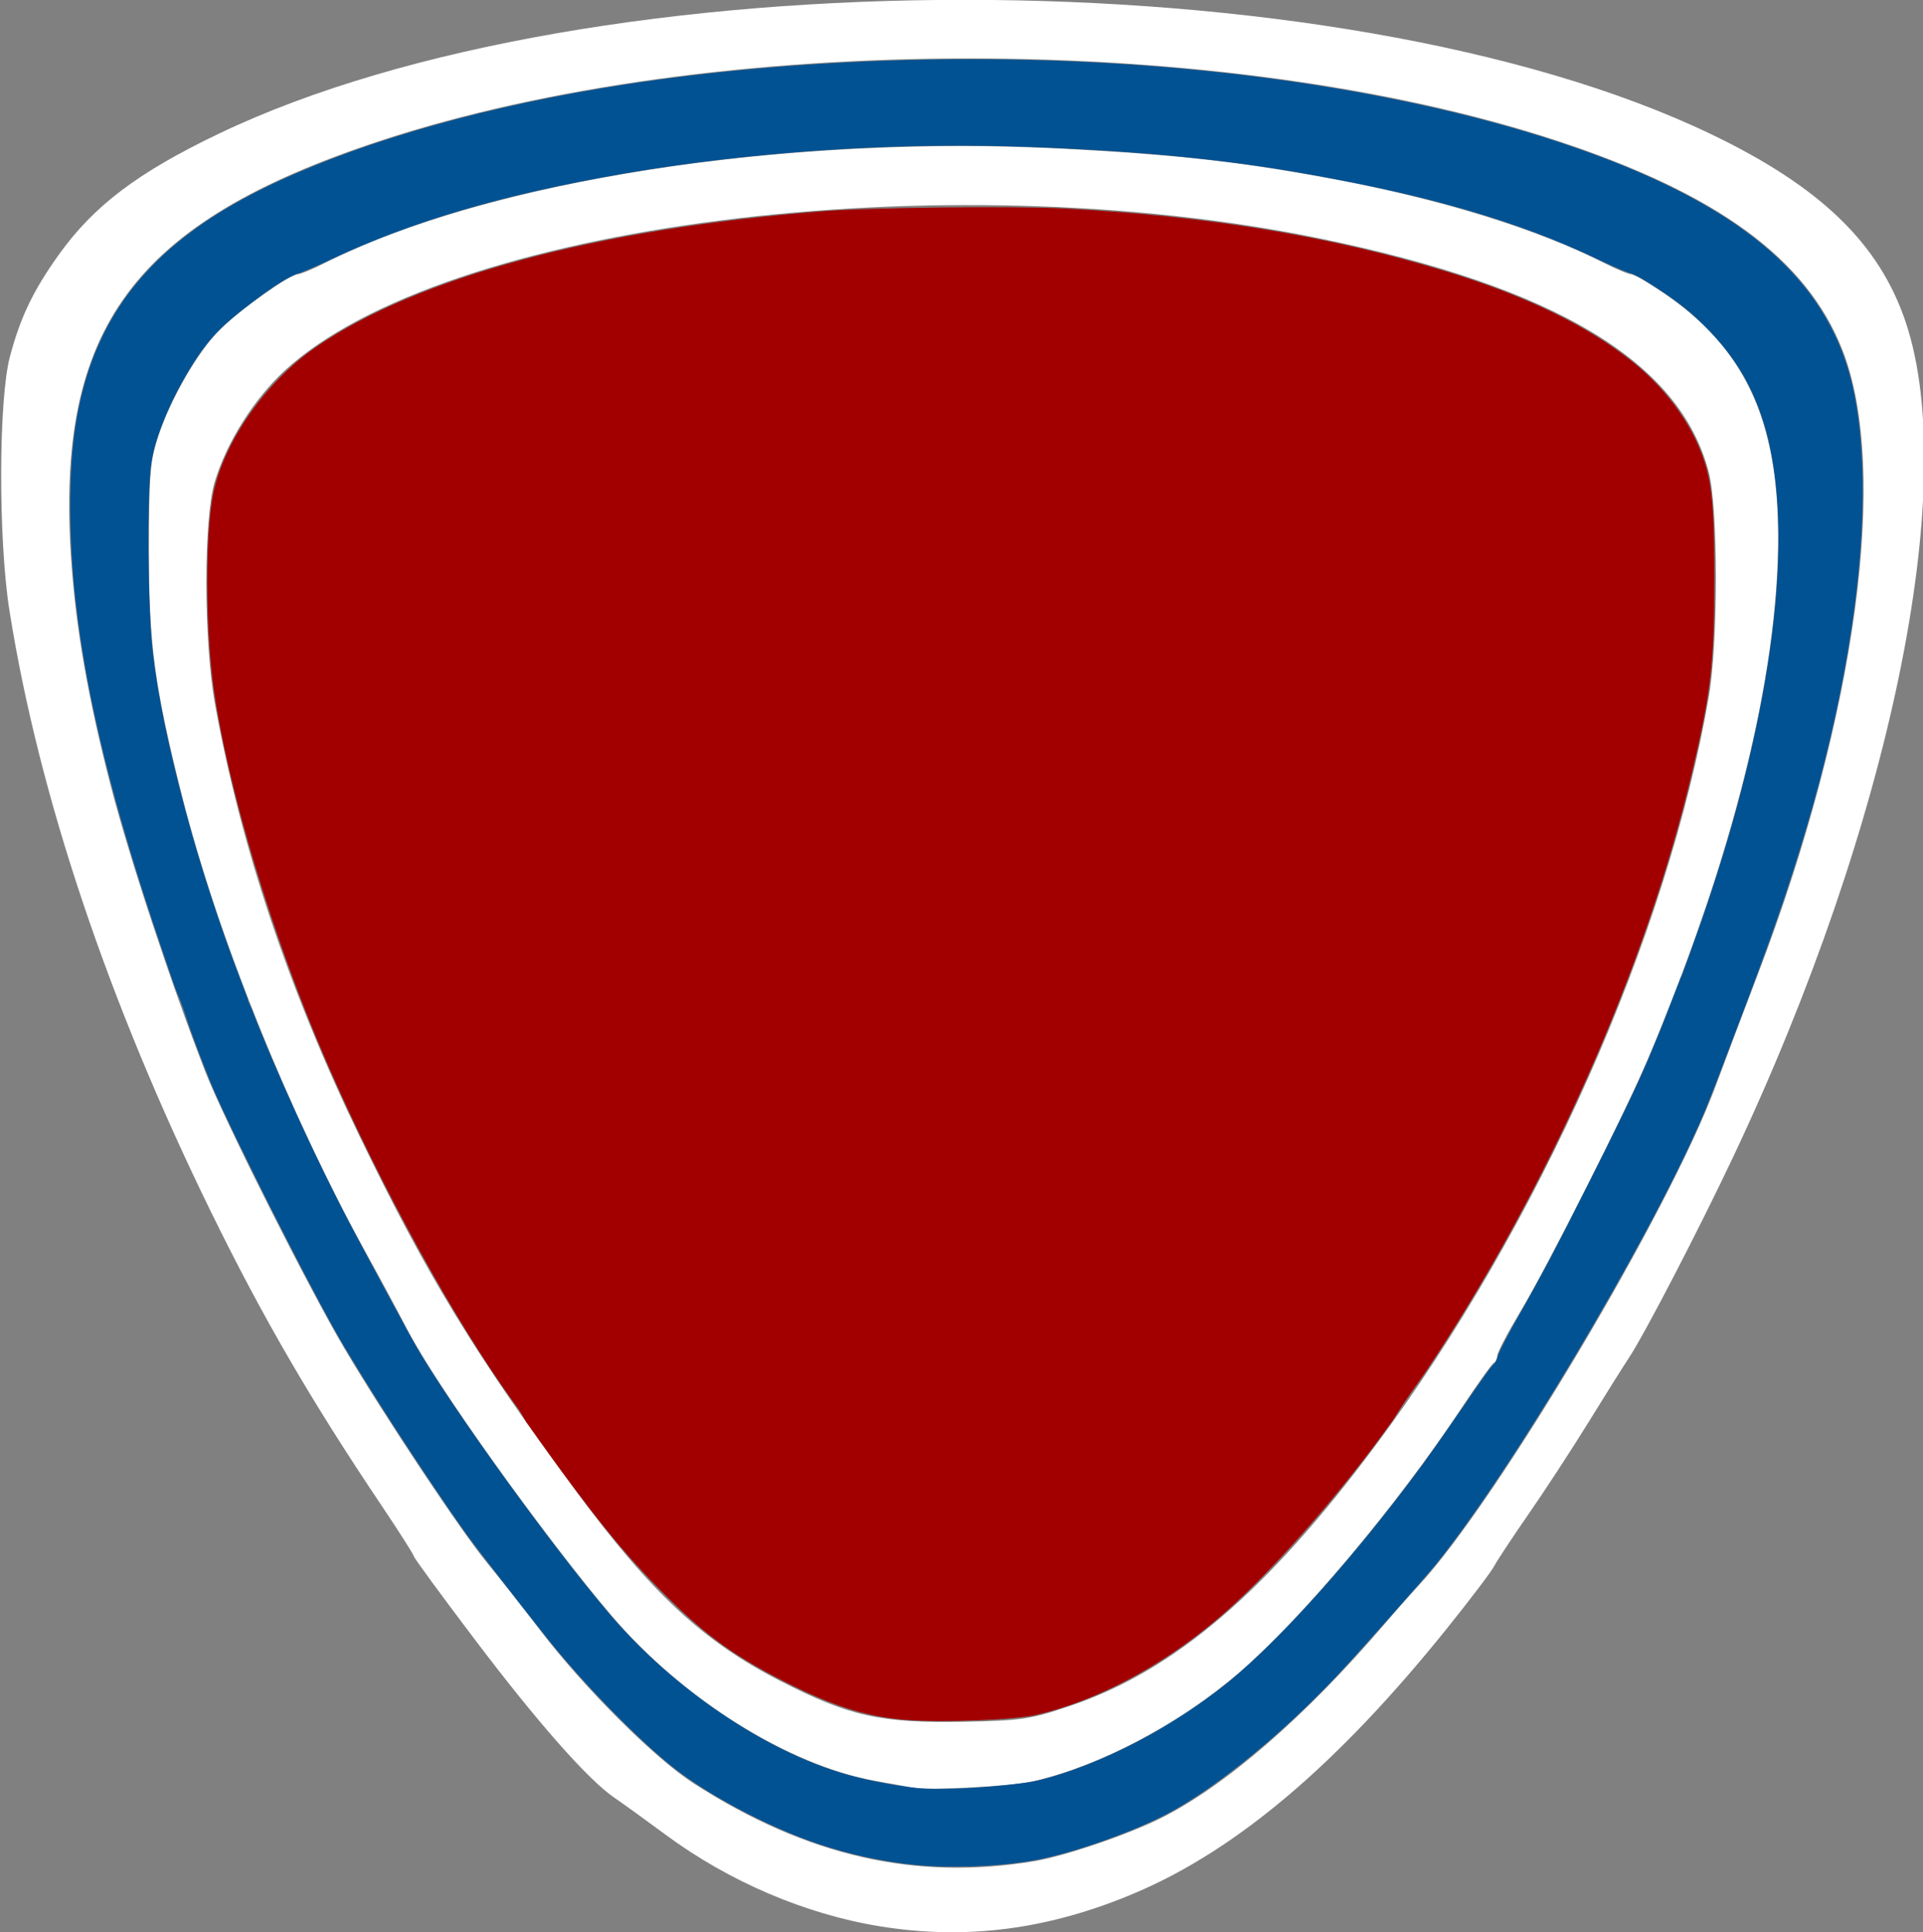
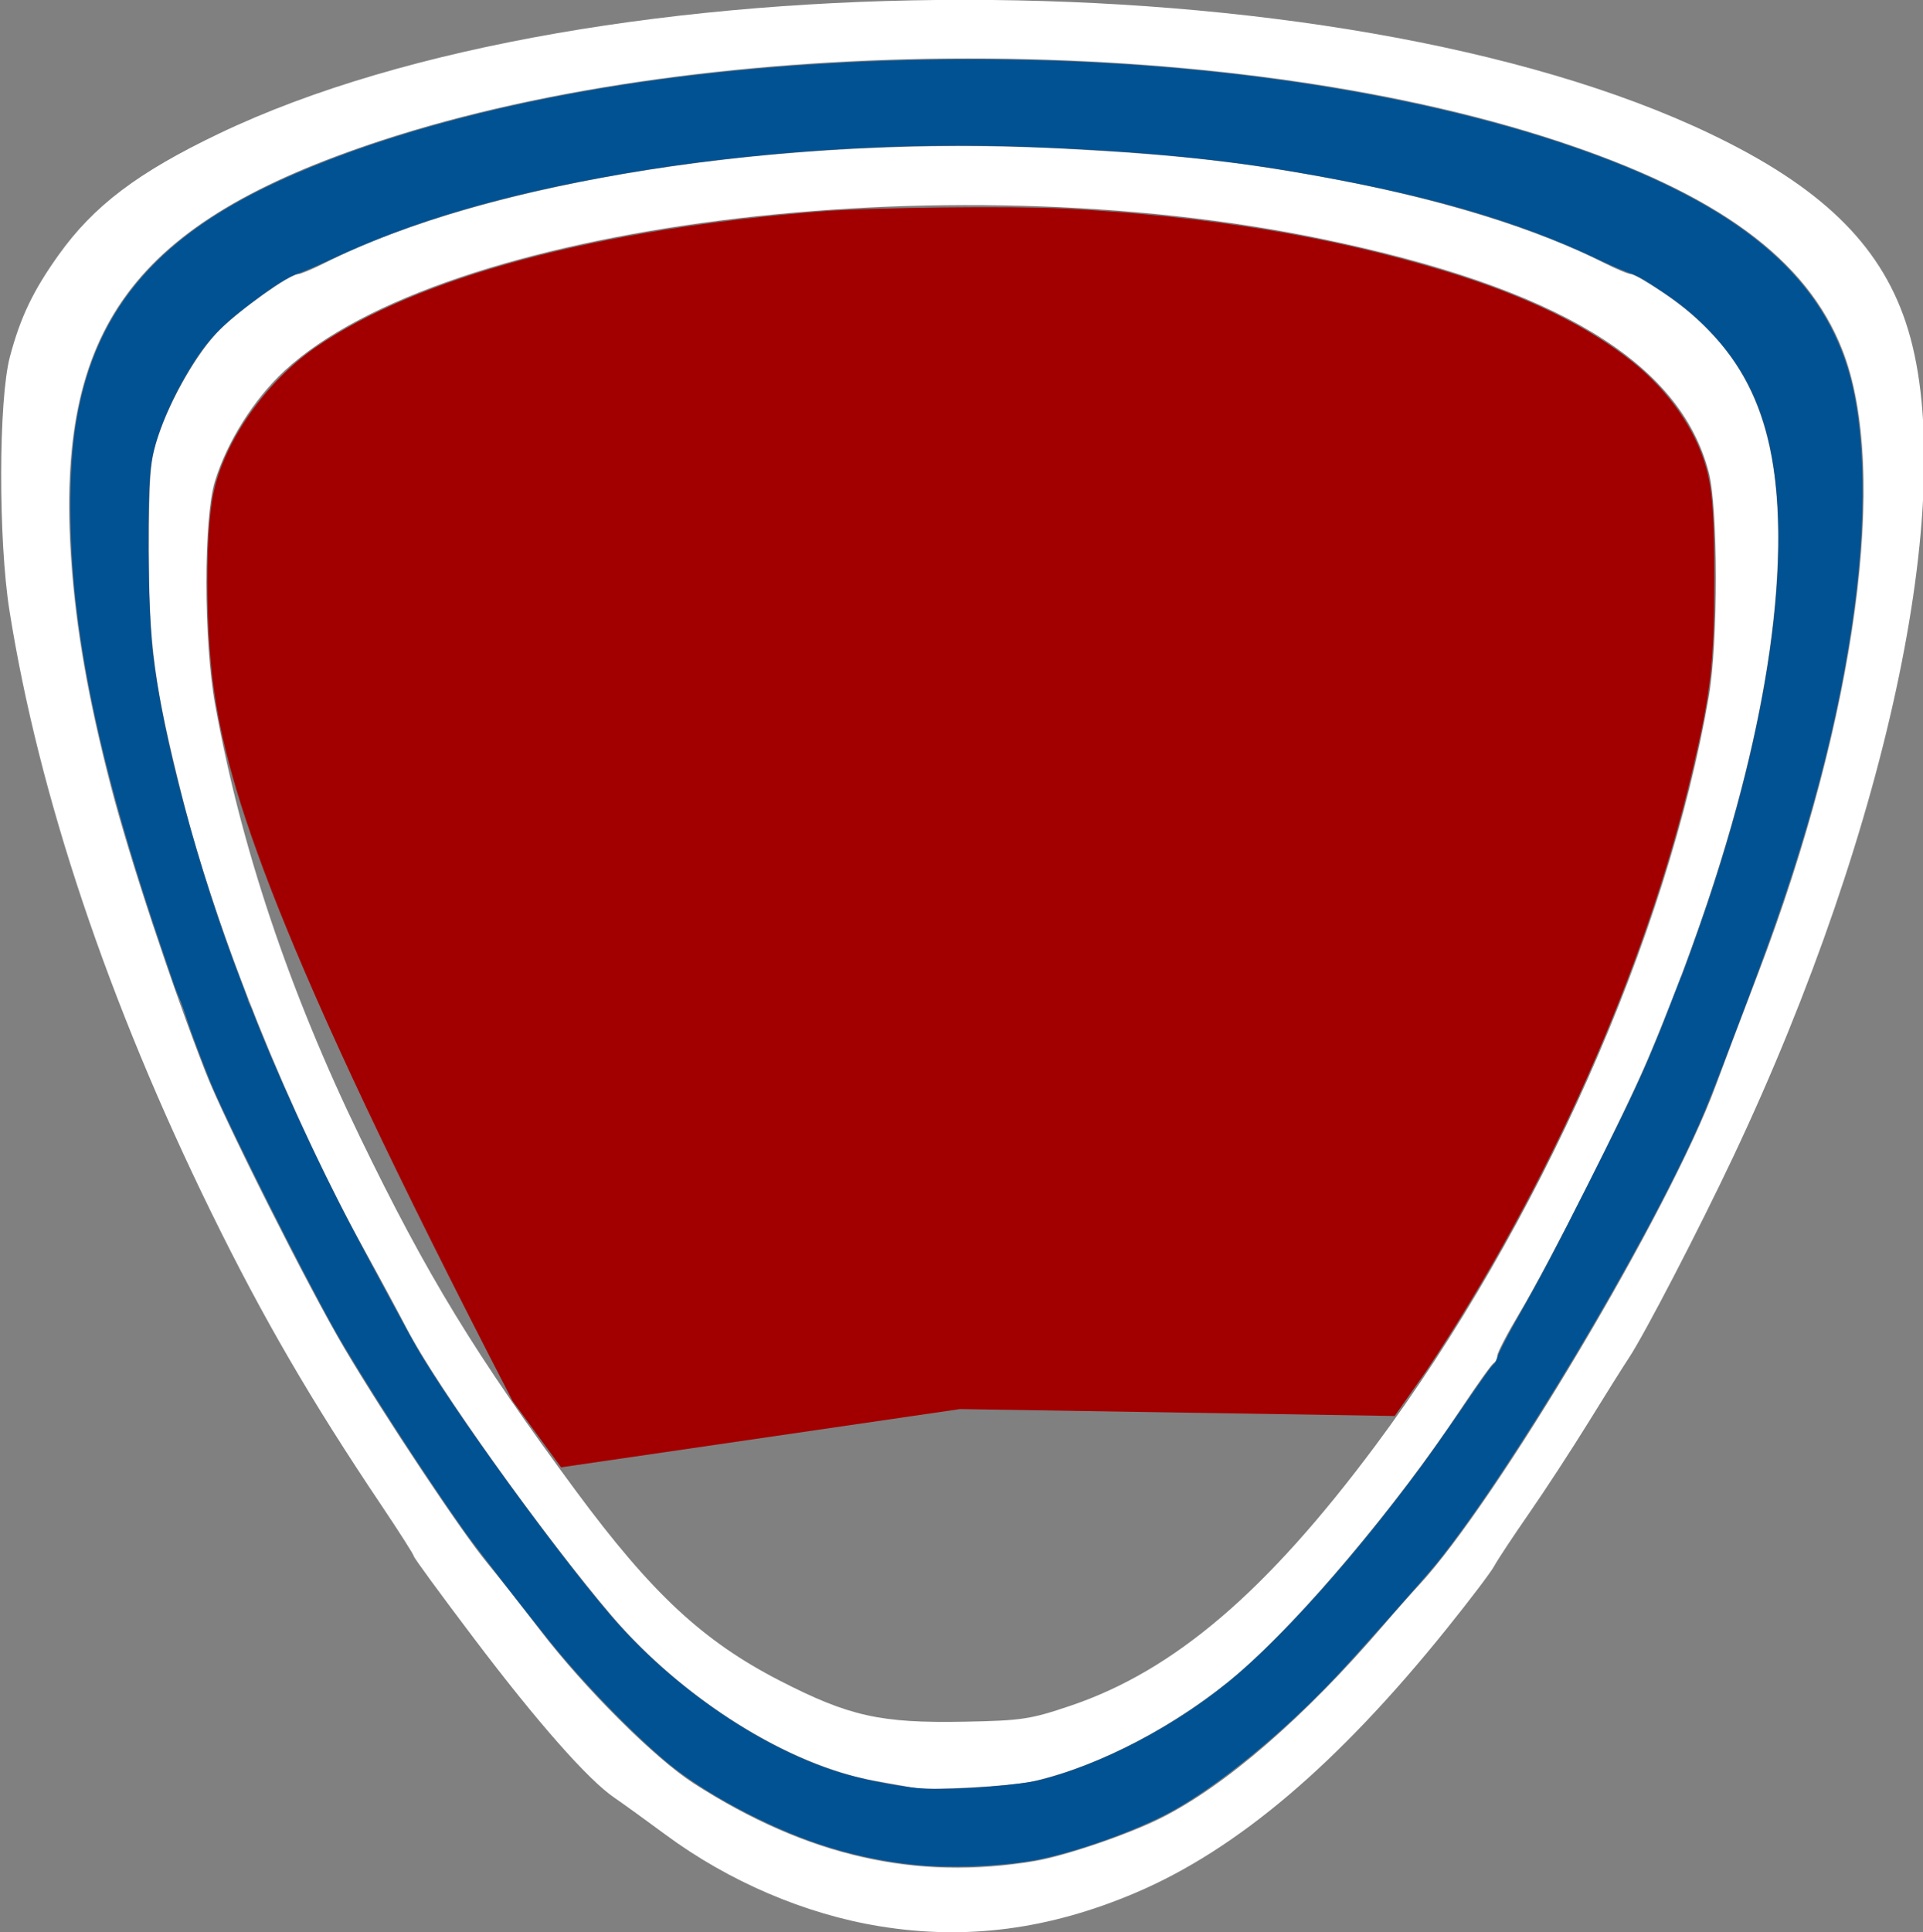
<svg xmlns="http://www.w3.org/2000/svg" xmlns:ns1="http://sodipodi.sourceforge.net/DTD/sodipodi-0.dtd" xmlns:ns2="http://www.inkscape.org/namespaces/inkscape" id="svg2" height="437" width="435" version="1.0" ns1:version="0.32" ns2:version="0.46" ns1:docname="Tai_not number-2.svg" ns2:output_extension="org.inkscape.output.svg.inkscape">
  <rect width="100%" height="100%" fill="#808080" stroke="none" />
  <ns1:namedview ns2:window-height="747" ns2:window-width="1280" ns2:pageshadow="2" ns2:pageopacity="0.0" guidetolerance="10.0" gridtolerance="10.0" objecttolerance="10.0" borderopacity="1.0" bordercolor="#666666" pagecolor="#ffffff" id="base" showgrid="false" ns2:zoom="1.0572082" ns2:cx="217.5" ns2:cy="218.5" ns2:window-x="-8" ns2:window-y="-8" ns2:current-layer="svg2" />
  <defs id="defs4" />
  <path style="fill:#ffffff" d="M 199.01,435.62 C 182.17,432.89 164.86,425.49 150.52,414.88 C 146.12,411.63 140.92,407.87 138.96,406.53 C 133.01,402.48 121.47,389.38 107.18,370.47 C 99.716,360.61 93.612,352.27 93.612,351.94 C 93.612,351.62 90.346,346.49 86.354,340.54 C 70.336,316.7 59.44,297.95 47.831,274.27 C 24.447,226.58 8.802,179.96 2.146,138.14 C -0.4,122.14 -0.346,90.404 2.244,80.659 C 4.61,71.756 7.49,65.739 13.244,57.677 C 21.191,46.541 31.165,39 49.599,30.187 C 133.94,-10.132 302.449,-10.104 386.849,30.243 C 411.699,42.122 425.109,55.031 431.079,72.831 C 443.489,109.77 427.679,186.261 392.079,261.591 C 384.299,278.051 372.049,301.661 368.489,307.051 C 367.199,308.991 363.069,315.571 359.309,321.671 C 355.539,327.771 349.479,337.071 345.829,342.321 C 342.179,347.581 338.649,352.931 337.979,354.201 C 337.309,355.471 332.489,361.831 327.259,368.331 C 302.719,398.861 279.869,418.261 256.929,428.021 C 237.349,436.351 218.619,438.811 199.009,435.621 L 199.01,435.62 z M 234.15,420.86 C 240.93,419.72 255.2,414.86 262.54,411.19 C 277.15,403.9 295.13,388.33 312.95,367.55 C 315.56,364.5 319.18,360.42 320.98,358.48 C 338.51,339.62 377.84,273.45 388.12,245.53 C 389.65,241.37 393.93,230.03 397.64,220.32 C 419.92,162.03 427.46,106.36 416.77,79.15 C 408.68,58.533 388.5,43.764 352.08,31.795 C 276.65,7.008 161.39,7.025 86.05,31.833 C 30.195,50.223 12.486,74.198 16.098,126.534 C 17.186,142.294 19.919,157.914 25.071,177.784 C 29.284,194.044 38.853,222.934 46.508,242.514 C 50.738,253.334 69.883,291.384 77.968,305.034 C 87.017,320.314 104.432,346.474 110.192,353.434 C 112.712,356.484 118.072,363.294 122.102,368.564 C 132.202,381.784 148.132,397.674 156.992,403.354 C 182.642,419.814 207.202,425.394 234.152,420.864 L 234.15,420.86 z" id="path2396" />
  <path style="fill:#ffffff" d="M 206.57,404.28 C 205.18,404.03 201.33,403.34 198,402.74 C 178.33,399.2 154.52,384.29 138.41,365.45 C 123.17,347.6 98.536,313.11 92.032,300.49 C 90.317,297.16 86.041,289.22 82.53,282.85 C 65.258,251.48 49.034,211.16 41.22,180.19 C 34.958,155.36 33.666,145.82 33.686,124.52 C 33.702,107.34 33.967,104.08 35.793,98.634 C 38.697,89.982 44.709,79.586 49.686,74.609 C 54.181,70.115 65.559,62.003 67.368,62.003 C 67.972,62.003 70.62,60.911 73.254,59.577 C 110.24,40.835 177.494,30.378 240.224,33.61 C 266.504,34.964 282.034,36.739 303.394,40.833 C 326.944,45.345 347.984,51.925 362.684,59.372 C 365.534,60.819 368.364,62.003 368.974,62.003 C 369.574,62.003 372.884,63.911 376.314,66.243 C 394.634,78.672 402.234,94.89 402.234,121.54 C 402.234,152.92 391.914,194.23 372.774,239.48 C 367.514,251.92 350.284,286.02 343.774,296.87 C 340.984,301.53 338.694,305.91 338.694,306.61 C 338.694,307.31 338.344,308.04 337.924,308.22 C 337.494,308.41 334.144,313.1 330.464,318.64 C 315.914,340.58 294.464,366.07 280.194,378.35 C 266.844,389.86 248.634,399.45 233.804,402.81 C 228.664,403.97 210.394,404.96 206.574,404.28 L 206.57,404.28 z M 242.26,385.71 C 265.63,377.79 286.54,359.94 311.15,326.89 C 348,277.39 377.25,211.67 386.57,157.42 C 388.68,145.12 388.67,115.03 386.55,106.84 C 380.1,81.903 352.03,64.98 298.89,53.995 C 213.29,36.296 100.16,50.707 64.33,83.876 C 57.41,90.282 51.306,99.987 48.593,108.89 C 46.023,117.33 46.051,145 48.643,159.29 C 54.473,191.45 65.363,223.95 81.423,257.13 C 96.58,288.45 107.619,306.53 130.299,337.2 C 147.389,360.31 159.029,371.14 176.309,380.03 C 192.049,388.13 199.189,389.72 218.169,389.36 C 231.149,389.11 233.089,388.82 242.259,385.71 L 242.26,385.71 z" id="path2400" />
  <path style="fill:#015293" d="M 39.593,223.34 C 39.03,221.69 37.58,217.43 36.37,213.89 C 25.601,182.29 19.577,157.92 17.112,135.96 C 15.544,122.01 15.498,107.04 16.992,96.909 C 20.793,71.123 34.651,54.162 62.495,41.215 C 83.349,31.518 110.8,23.83 141.42,19.109 C 179.21,13.284 222.69,11.854 262.79,15.12 C 317.04,19.537 365.14,32.524 391.24,49.804 C 406.53,59.929 415.51,72.013 419.05,87.234 C 421.89,99.435 422.1,117.08 419.65,136.15 C 416.37,161.58 409.43,188.16 398.05,218.8 L 395.24,226.35 L 386.74,226.35 C 378.76,226.35 378.25,226.31 378.45,225.83 C 379.83,222.48 384.2,210.39 386.37,203.92 C 401.96,157.5 406.38,117.12 398.43,93.98 C 395.87,86.513 392.15,80.477 386.54,74.676 C 383.06,71.082 380.12,68.671 375.37,65.542 C 371.14,62.752 370.53,62.421 367.8,61.438 C 366.7,61.039 363.89,59.805 361.56,58.696 C 343.02,49.873 322.52,43.949 292.99,38.885 C 274.55,35.724 254.28,33.895 229.01,33.113 C 200.81,32.241 168.43,34.517 140.83,39.31 C 113.63,44.035 93.422,49.967 74.867,58.671 C 72.045,59.995 68.826,61.389 67.712,61.769 C 65.221,62.619 62.425,64.343 57.277,68.202 C 49.226,74.237 46.248,77.564 41.577,85.738 C 37.788,92.368 35.047,99.438 34.234,104.683 C 33.207,111.303 33.417,137.603 34.577,147.633 C 36.794,166.803 44.79,196.563 54.499,221.783 C 55.381,224.073 56.104,226.043 56.104,226.153 C 56.104,226.263 52.619,226.353 48.361,226.353 L 42.172,229.663 L 39.593,223.343 L 39.593,223.34 z" id="path2408" />
  <path style="fill:#015293" d="M 206.94,421.73 C 199.53,420.97 192.32,419.42 185.22,417.03 C 173.38,413.06 159.14,405.42 151.08,398.73 C 143.02,392.03 131.75,380.41 124.23,371.03 C 117.95,363.2 107.4,349.61 105.24,346.57 C 95.835,333.33 81.087,310.43 75.395,300.23 C 67.962,286.9 52.888,256.92 48.215,246.17 C 47.384,244.26 45.379,239.12 43.761,234.75 C 42.143,230.39 39.821,222.97 39.742,222.85 C 39.663,222.72 46.66,224.58 50.984,224.58 L 54.595,223.03 L 56.953,228.18 C 62.157,241.82 71.906,263.06 79.786,277.94 C 84.753,287.32 92.73,302.06 94.306,304.77 C 102.32,318.54 125.17,350.1 138.02,365.16 C 152.35,381.95 173.1,396 191.31,401.24 C 196.78,402.81 205.18,404.33 209.49,404.51 C 216.49,404.81 230.6,403.73 235.33,402.52 C 249.27,398.97 265.33,390.59 278.04,380.24 C 289.74,370.7 306.68,351.73 321.61,331.45 C 323.39,329.03 327.2,323.62 330.08,319.43 C 335.99,310.81 337.26,309.04 337.93,308.48 C 338.19,308.27 338.6,307.41 338.85,306.58 C 339.09,305.74 340.83,302.36 342.7,299.05 C 348.87,288.18 351.62,282.98 359.97,266.36 C 368.91,248.59 371.39,243.27 375.52,233.11 L 380.28,220.89 L 387.55,224.55 L 395.24,226.34 L 393.05,232.13 C 388.13,245.15 386.06,250.43 384.39,254.19 C 372.15,281.91 341.77,332.72 325.07,353.44 C 322.25,356.94 306.7,374.46 302.08,379.34 C 290.11,391.99 275.99,403.56 265.24,409.54 C 257,414.12 241.83,419.46 233.03,420.87 C 224.98,422.17 214.62,422.51 206.94,421.73 L 206.94,421.73 z" id="path2410" />
  <g style="fill:#a20000" id="g2416">
-     <path d="M 115.95,316.8 C 102.84,298.7 85.967,267.96 73.9,240.2 C 61.72,212.17 51.363,177.84 48.294,155.32 C 46.431,141.65 46.422,120.28 48.276,111.46 C 50.741,99.744 60.132,86.344 71.287,78.626 C 94.278,62.721 135.24,51.717 186.127,47.77 C 197.257,46.908 229.067,46.553 240.857,47.161 C 272.977,48.815 300.797,53.385 326.767,61.27 C 345.047,66.821 359.187,73.673 369.467,81.962 C 377.587,88.516 383.597,97.186 385.987,105.8 C 387.377,110.81 387.807,116.8 387.797,130.95 C 387.787,149.92 387.037,156.51 382.797,174.48 C 372.367,218.8 350.177,268.76 322.557,310.14 L 315.487,320.22 L 217.157,318.66 L 126.917,331.83 L 115.947,316.8 L 115.95,316.8 z" id="path2412" />
-     <path d="M 205.21,388.97 C 196.64,388.33 189.3,386.13 179.29,381.2 C 166.74,375.01 159.98,370.2 150.45,360.67 C 141.09,351.32 133.68,342.29 119.04,321.56 L 115.51,315.54 L 215.37,311.1 L 324.69,306.04 L 315.09,321.15 C 302.79,338.42 286.65,356.68 275.13,366.35 C 262.39,377.05 247.9,384.69 234.42,387.82 C 229.58,388.94 213.4,389.58 205.21,388.97 L 205.21,388.97 z" id="path2414" />
+     <path d="M 115.95,316.8 C 61.72,212.17 51.363,177.84 48.294,155.32 C 46.431,141.65 46.422,120.28 48.276,111.46 C 50.741,99.744 60.132,86.344 71.287,78.626 C 94.278,62.721 135.24,51.717 186.127,47.77 C 197.257,46.908 229.067,46.553 240.857,47.161 C 272.977,48.815 300.797,53.385 326.767,61.27 C 345.047,66.821 359.187,73.673 369.467,81.962 C 377.587,88.516 383.597,97.186 385.987,105.8 C 387.377,110.81 387.807,116.8 387.797,130.95 C 387.787,149.92 387.037,156.51 382.797,174.48 C 372.367,218.8 350.177,268.76 322.557,310.14 L 315.487,320.22 L 217.157,318.66 L 126.917,331.83 L 115.947,316.8 L 115.95,316.8 z" id="path2412" />
  </g>
</svg>